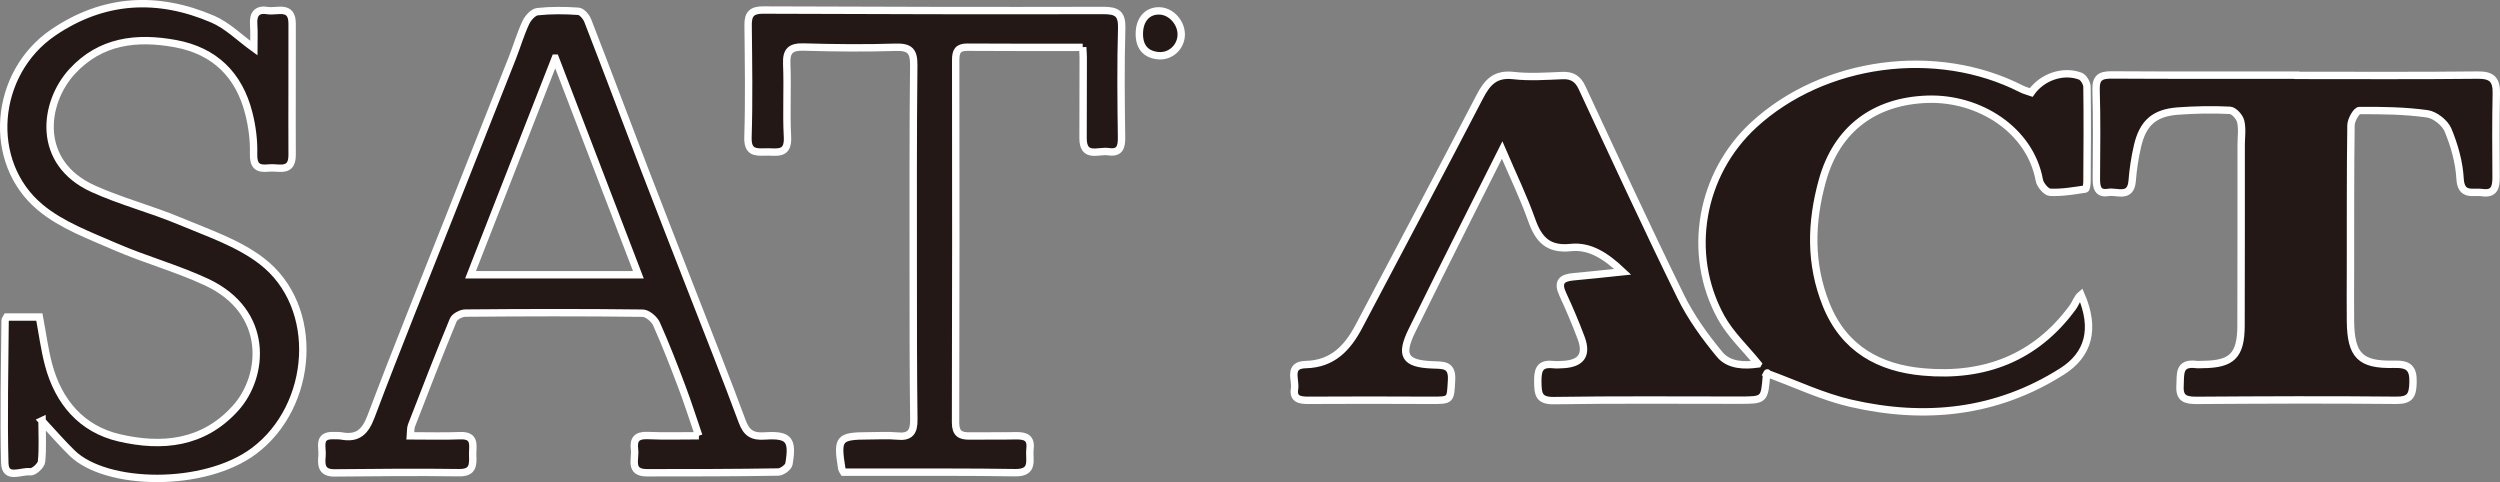
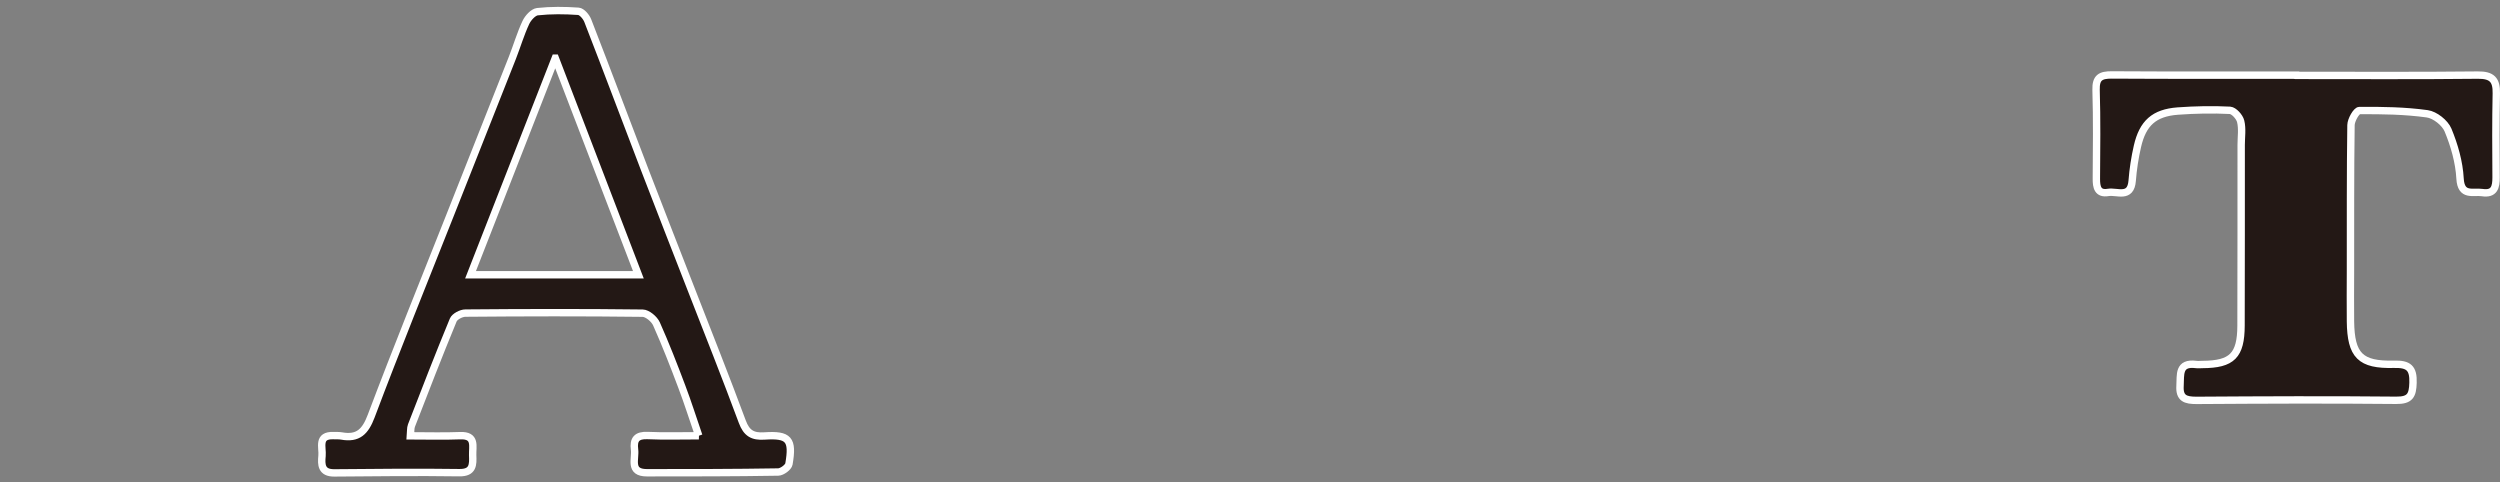
<svg xmlns="http://www.w3.org/2000/svg" id="_图层_1" data-name="图层 1" viewBox="0 0 338.55 65.27">
  <rect x="0" y="0" width="338.55" height="65.27" fill="#808080" stroke="none" />
  <defs>
    <style>      .cls-1 {        fill: #231815;        stroke: #fff;        stroke-miterlimit: 10;      }    </style>
  </defs>
-   <path class="cls-1" d="M238.07,49.27c-1.72-2.12-3.74-4-5.01-6.3-4.73-8.61-2.77-19.45,4.46-26.08,9.46-8.68,24.73-10.72,36.22-4.85,.43,.22,.91,.33,1.33,.48,1.47-2.1,4.32-3.08,6.64-2.21,.43,.16,.9,.93,.91,1.43,.06,4.29,.03,8.58,0,12.87,0,.35-.09,.97-.21,.99-1.59,.23-3.2,.52-4.79,.44-.53-.03-1.35-1.01-1.46-1.66-1.24-6.79-8.13-11.17-15.15-10.94-7.16,.24-12.29,4.02-14.23,11.04-1.56,5.65-1.71,11.24,.53,16.8,2.4,5.95,7.16,8.56,13.14,9.09,8.24,.74,15.2-1.87,20.23-8.73,.42-.57,.61-1.3,1.13-1.73,2.03,4.68,.98,8.14-2.55,10.38-8.9,5.65-18.58,6.63-28.62,4.32-3.83-.88-7.47-2.63-11.34-4.04,.1-.17-.07-.01-.08,.16-.27,3.47-.26,3.46-3.72,3.46-8.37,0-16.74-.07-25.1,.06-2.07,.03-2.12-.96-2.15-2.48-.02-1.49,.13-2.6,2.02-2.4,.49,.05,1,.02,1.5-.01,2.39-.16,3.19-1.33,2.35-3.59-.75-2.01-1.59-3.98-2.49-5.92-.75-1.6-.19-2.23,1.42-2.37,2.02-.17,4.04-.41,6.69-.68-2.36-2.23-4.49-3.55-7.04-3.28-3.04,.32-4.34-1.08-5.27-3.7-1.08-3.05-2.5-5.98-4.01-9.5-1.78,3.55-3.28,6.51-4.77,9.49-2.49,4.98-4.99,9.95-7.44,14.95-1.66,3.39-.99,4.51,2.8,4.65,1.44,.06,2.69-.08,2.56,2.08-.16,2.74-.02,2.73-2.88,2.72-5.51-.02-11.01-.04-16.52,0-1.18,0-2.09-.16-1.86-1.57,.2-1.2-.95-3.21,1.51-3.27,3.65-.08,5.67-2.26,7.22-5.2,5.45-10.36,10.96-20.68,16.35-31.07,1.02-1.97,2.1-3.15,4.55-2.87,2.19,.25,4.43,.09,6.64,0,1.32-.05,2.1,.43,2.66,1.64,4.4,9.44,8.76,18.9,13.35,28.25,1.38,2.82,3.28,5.45,5.29,7.88,1.26,1.52,3.36,1.54,5.18,1.29Z" />
  <path class="cls-1" d="M310.88,10.21c8.22,0,16.45,.05,24.67-.04,1.9-.02,2.54,.64,2.5,2.47-.08,3.79-.06,7.58-.03,11.36,.01,1.34-.24,2.33-1.88,2.08-1.24-.19-2.86,.58-3-1.89-.12-2.23-.77-4.5-1.63-6.58-.41-.98-1.77-2.06-2.82-2.2-3.03-.42-6.12-.46-9.18-.44-.4,0-1.13,1.28-1.14,1.97-.09,6.58-.06,13.16-.07,19.73,0,2.29-.03,4.58,0,6.86,.06,4.6,1.32,5.92,5.89,5.8,1.97-.05,2.65,.5,2.58,2.52-.05,1.71-.41,2.38-2.29,2.36-9.01-.09-18.02-.05-27.03,.01-1.47,0-2.34-.25-2.23-1.97,.09-1.5-.26-3.2,2.18-2.89,.28,.04,.57,0,.86,0,4-.02,5.21-1.21,5.22-5.28,.03-8.15,.01-16.3,.02-24.45,0-1.07,.18-2.19-.07-3.2-.14-.6-.92-1.46-1.45-1.49-2.35-.12-4.72-.07-7.07,.1-3.19,.24-4.74,1.63-5.46,4.78-.35,1.53-.59,3.09-.71,4.65-.19,2.46-2.04,1.39-3.25,1.59-1.42,.24-1.61-.72-1.6-1.87,.03-4,.08-8.01-.04-12.01-.05-1.69,.62-2.04,2.14-2.03,8.29,.05,16.59,.03,24.88,.03v.03Z" />
  <path class="cls-1" d="M94.63,59.01c-.82-2.37-1.49-4.52-2.29-6.62-1.08-2.87-2.19-5.73-3.44-8.53-.29-.65-1.23-1.44-1.87-1.45-8-.1-16.01-.08-24.01-.01-.56,0-1.44,.46-1.64,.93-1.96,4.74-3.81,9.52-5.66,14.3-.14,.37-.09,.81-.14,1.39,2.32,0,4.53,.07,6.73-.02,2.19-.09,1.66,1.44,1.7,2.64,.05,1.27,.09,2.4-1.82,2.37-5.64-.08-11.29-.02-16.93,.03-1.74,.01-1.77-1.11-1.65-2.32,.11-1.13-.66-2.82,1.58-2.73,.36,.01,.72-.01,1.07,.05,2.22,.4,3.21-.57,4.01-2.7,3.44-9.13,7.11-18.17,10.7-27.24,2.81-7.09,5.62-14.18,8.42-21.28,.62-1.58,1.1-3.23,1.82-4.77,.29-.62,.99-1.4,1.57-1.47,1.83-.2,3.7-.18,5.55-.05,.46,.03,1.07,.75,1.27,1.28,2.61,6.71,5.13,13.45,7.71,20.18,2.07,5.39,4.18,10.76,6.27,16.14,2.33,5.99,4.71,11.95,6.94,17.97,.58,1.57,1.41,2.05,3.01,1.94,3.3-.22,3.88,.46,3.31,3.79-.08,.45-.94,1.08-1.45,1.09-5.93,.1-11.86,.1-17.79,.1-2.45,0-1.5-1.88-1.67-3.14-.18-1.37,.3-1.97,1.78-1.9,2.19,.1,4.39,.03,6.93,.03ZM75.19,7.88c-3.94,10.07-7.68,19.63-11.47,29.33h22.73c-3.76-9.79-7.41-19.32-11.25-29.33Z" />
-   <path class="cls-1" d="M5.69,56.97c0,2.01,.12,3.81-.07,5.56-.06,.53-1.06,1.42-1.51,1.36-1.2-.18-3.4,1.13-3.46-1.19-.17-6.42,0-12.86,.04-19.29,0-.13,.12-.25,.24-.48H5.33c.41,2.17,.69,4.34,1.24,6.44,1.34,5.06,4.49,8.74,9.57,9.92,5.76,1.34,11.37,.84,15.75-4.01,3.92-4.33,4.67-13.06-3.9-17.07-4-1.87-8.31-3.04-12.36-4.8-3.51-1.53-7.29-2.92-10.17-5.32C-1.91,21.96-.85,9.89,7.2,4.41,14.04-.24,21.34-.61,28.8,2.59c2,.86,3.66,2.54,5.57,3.92,0-1.04,.06-2.14-.02-3.24-.1-1.41,.51-2.07,1.88-1.84,1.28,.22,3.33-.81,3.33,1.77,.02,5.93-.03,11.87,0,17.8,0,1.29-.49,1.86-1.77,1.78-.5-.03-1-.07-1.5-.02-1.46,.14-1.99-.35-1.95-1.95,.05-1.83-.2-3.72-.65-5.49-1.32-5.18-4.61-8.43-9.93-9.41-5.25-.97-10.17-.39-13.99,3.77-3.93,4.28-4.9,12.36,2.82,15.87,3.81,1.73,7.92,2.78,11.78,4.4,3.79,1.59,7.87,2.95,11.06,5.4,8.06,6.16,7.11,19.64-1.05,25.73-6.73,5.02-19.99,4.77-24.6,.29-1.36-1.32-2.6-2.76-4.11-4.39Z" />
-   <path class="cls-1" d="M146.62,6.41c-5.37,0-10.51,.02-15.65-.02-1.27,0-1.55,.59-1.55,1.72,.02,16.37,.03,32.74-.02,49.11,0,1.5,.65,1.84,1.92,1.82,2.07-.03,4.15,.02,6.22-.03,1.25-.02,2.13,.21,1.94,1.77-.17,1.41,.68,3.28-2.03,3.23-6.15-.1-12.29-.06-18.44-.07-1.57,0-3.13,0-4.76,0-.07-.12-.22-.3-.26-.49-.66-4.13-.42-4.42,3.67-4.43,1.29,0,2.58-.09,3.86,.03,1.73,.18,2.25-.56,2.23-2.2-.08-6.72-.08-13.44-.08-20.16,0-9.29-.03-18.59,.07-27.88,.02-1.88-.54-2.47-2.44-2.41-4.14,.13-8.29,.09-12.44-.03-1.76-.05-2.4,.47-2.32,2.3,.14,3.28-.08,6.58,.1,9.86,.14,2.59-1.54,1.99-2.97,2.05-1.4,.05-2.44,.05-2.38-1.99,.16-5.07,.07-10.15,.02-15.22-.02-1.48,.54-2.02,2.03-2.01,15.37,.06,30.73,.1,46.1,.06,1.84,0,2.52,.46,2.46,2.42-.14,4.93-.09,9.86-.02,14.79,.02,1.36-.3,2.13-1.76,1.91-1.34-.21-3.45,.95-3.45-1.81,0-3.65,.02-7.29,.02-10.94,0-.34-.03-.68-.07-1.4Z" />
-   <path class="cls-1" d="M154.3,4.27c.11-1.79,1.23-2.9,2.83-2.79,1.61,.11,2.98,1.78,2.82,3.45-.15,1.58-1.53,2.75-3.09,2.61-1.79-.16-2.68-1.3-2.56-3.26Z" />
</svg>